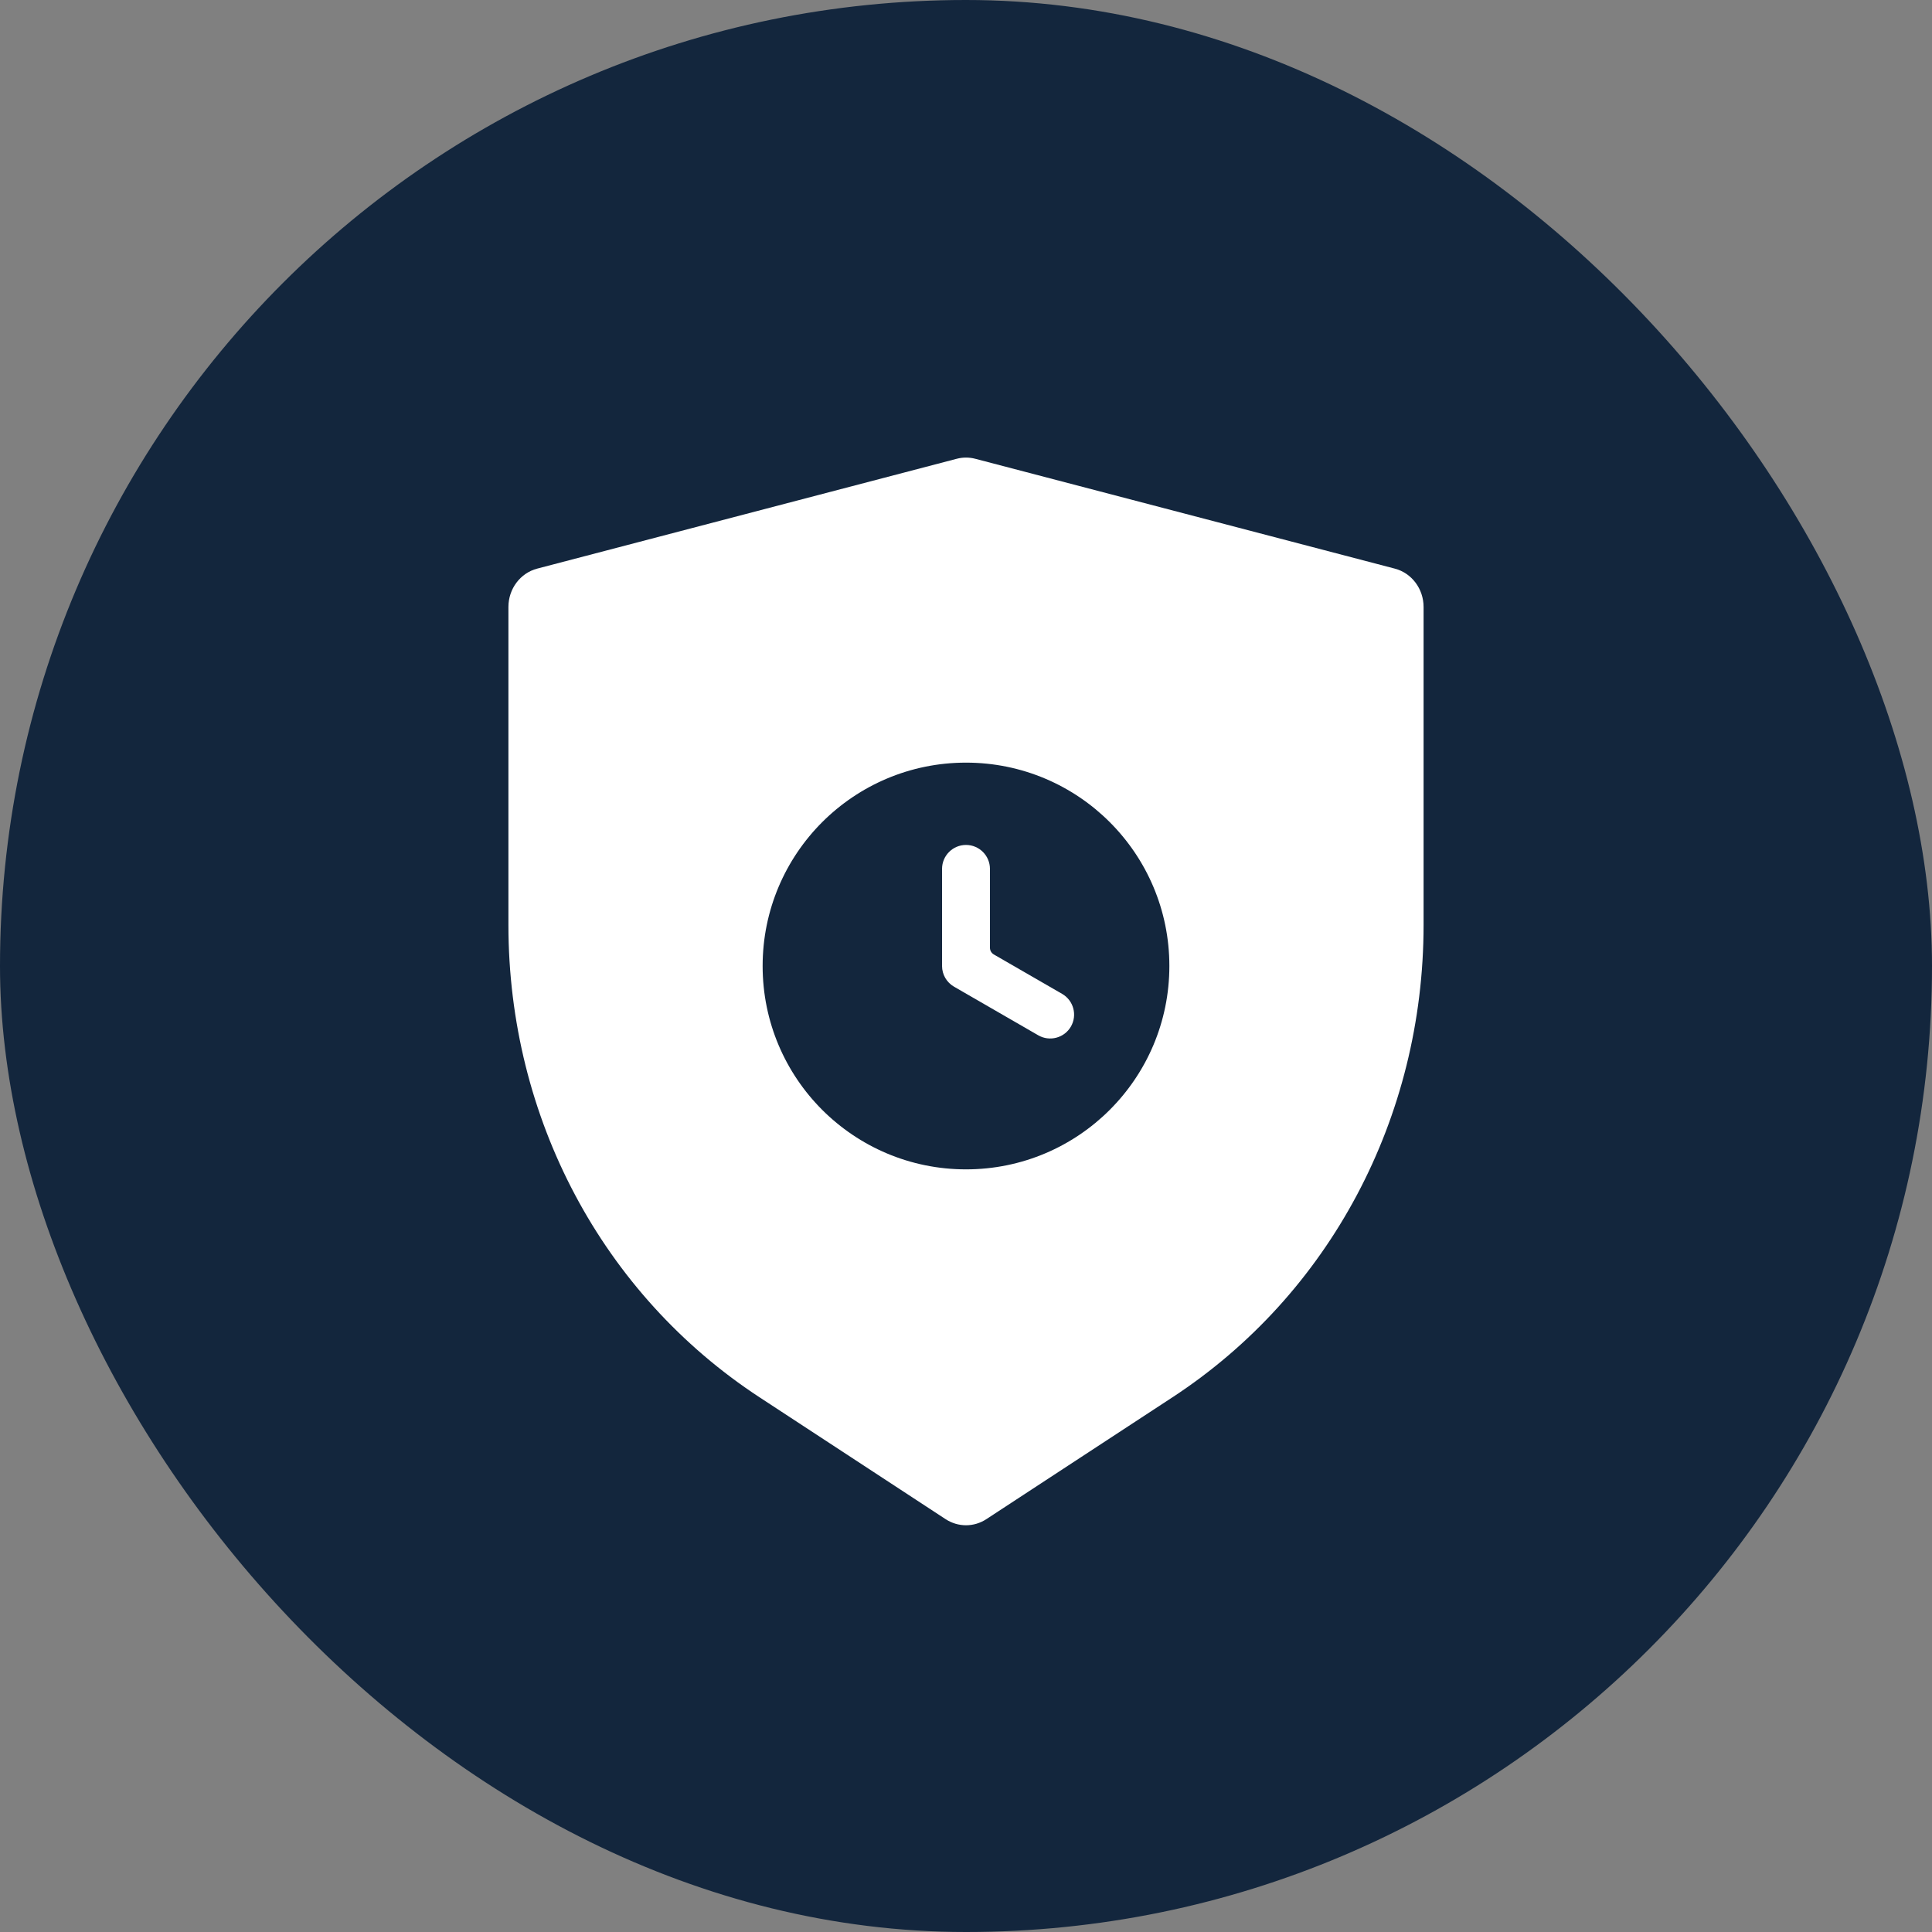
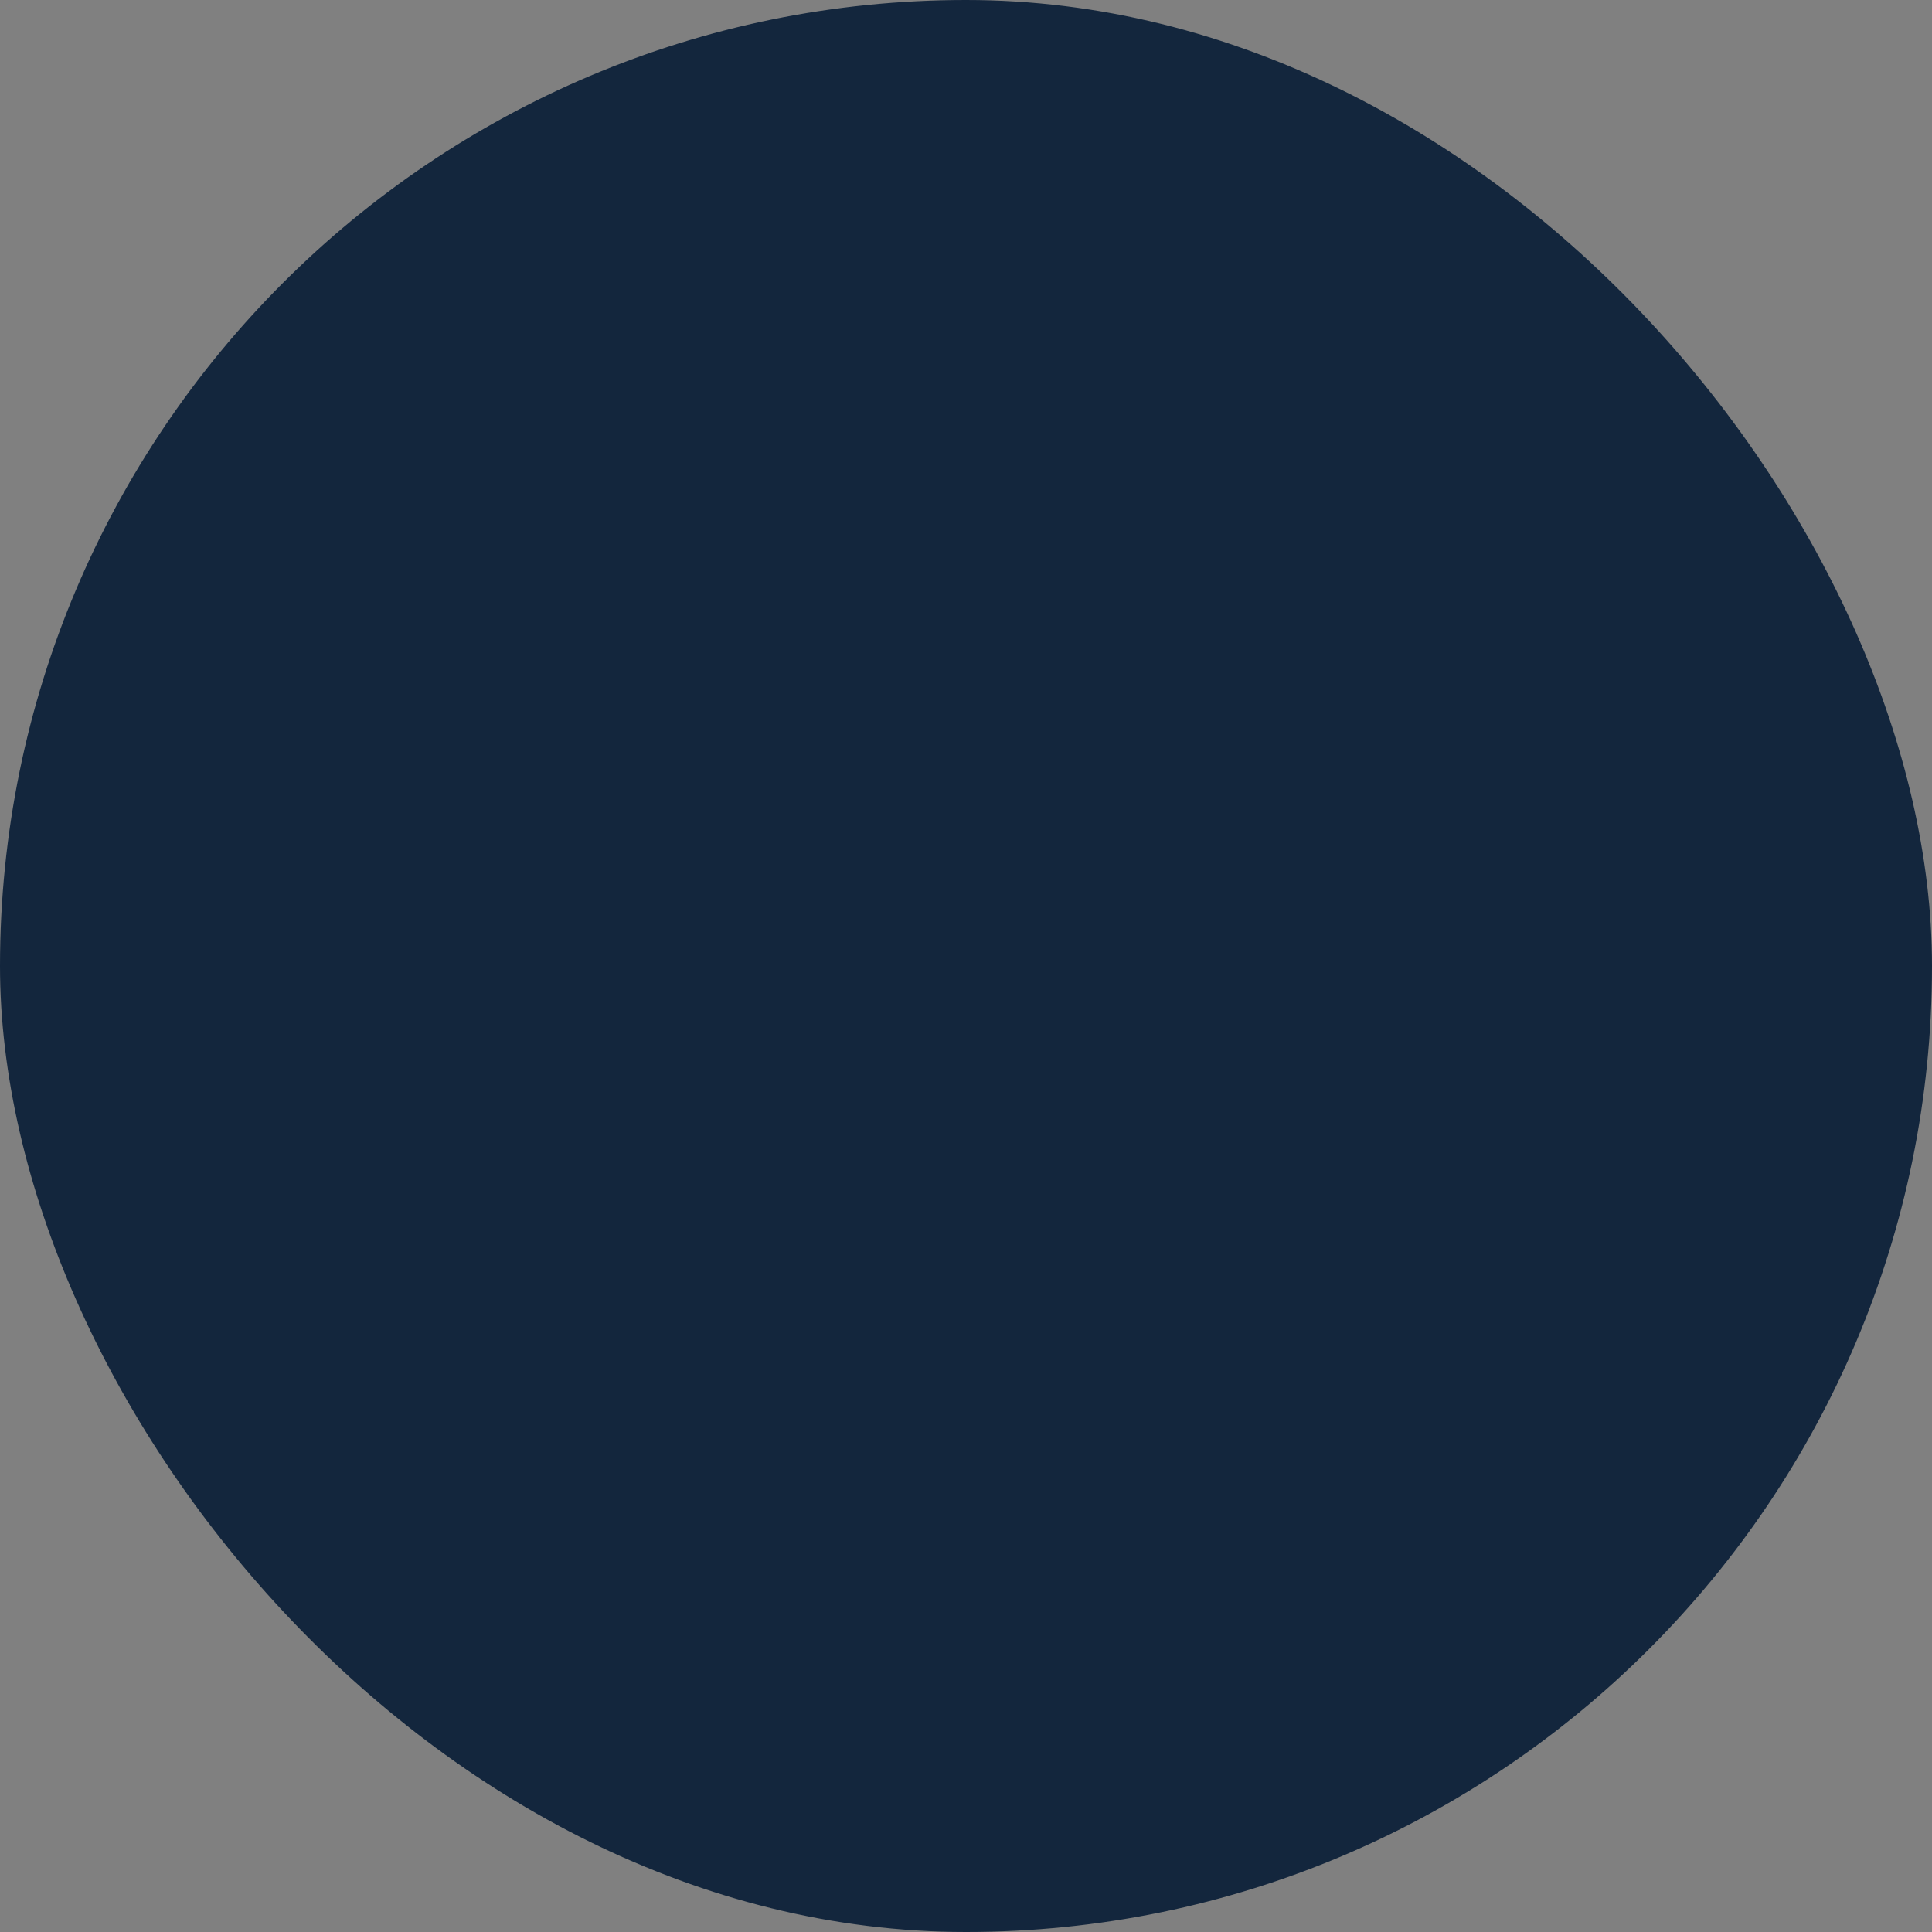
<svg xmlns="http://www.w3.org/2000/svg" width="38" height="38" viewBox="0 0 38 38" fill="none">
  <rect x="0" y="0" width="38" height="38" fill="#808080" stroke="none" />
  <rect width="38" height="38" rx="19" fill="#13263D" />
-   <path d="M27.434 11.184L19.184 9.024C19.063 8.992 18.937 8.992 18.816 9.024L10.566 11.184C10.233 11.271 10 11.582 10 11.938V18.192C10 21.985 11.847 25.459 14.939 27.483L18.599 29.88C18.722 29.96 18.861 30 19 30C19.139 30 19.278 29.96 19.4 29.88L23.061 27.483C26.154 25.459 28 21.985 28 18.192V11.938C28 11.582 27.767 11.271 27.434 11.184Z" fill="white" />
-   <path fill-rule="evenodd" clip-rule="evenodd" d="M19 15C17.895 15 16.895 15.448 16.171 16.171C15.448 16.895 15 17.895 15 19C15 20.105 15.448 21.105 16.171 21.829C16.895 22.552 17.895 23 19 23C20.105 23 21.105 22.552 21.828 21.829C22.552 21.105 23 20.105 23 19C23 17.895 22.552 16.895 21.828 16.171C21.105 15.448 20.105 15 19 15ZM19.549 18.774L20.892 19.549C21.116 19.679 21.193 19.967 21.063 20.192C20.933 20.416 20.645 20.492 20.421 20.363L18.765 19.407C18.619 19.323 18.529 19.168 18.529 19V17.09C18.529 16.83 18.74 16.619 19 16.619C19.26 16.619 19.471 16.83 19.471 17.09V18.639C19.471 18.696 19.499 18.745 19.549 18.774Z" fill="#13263D" />
</svg>